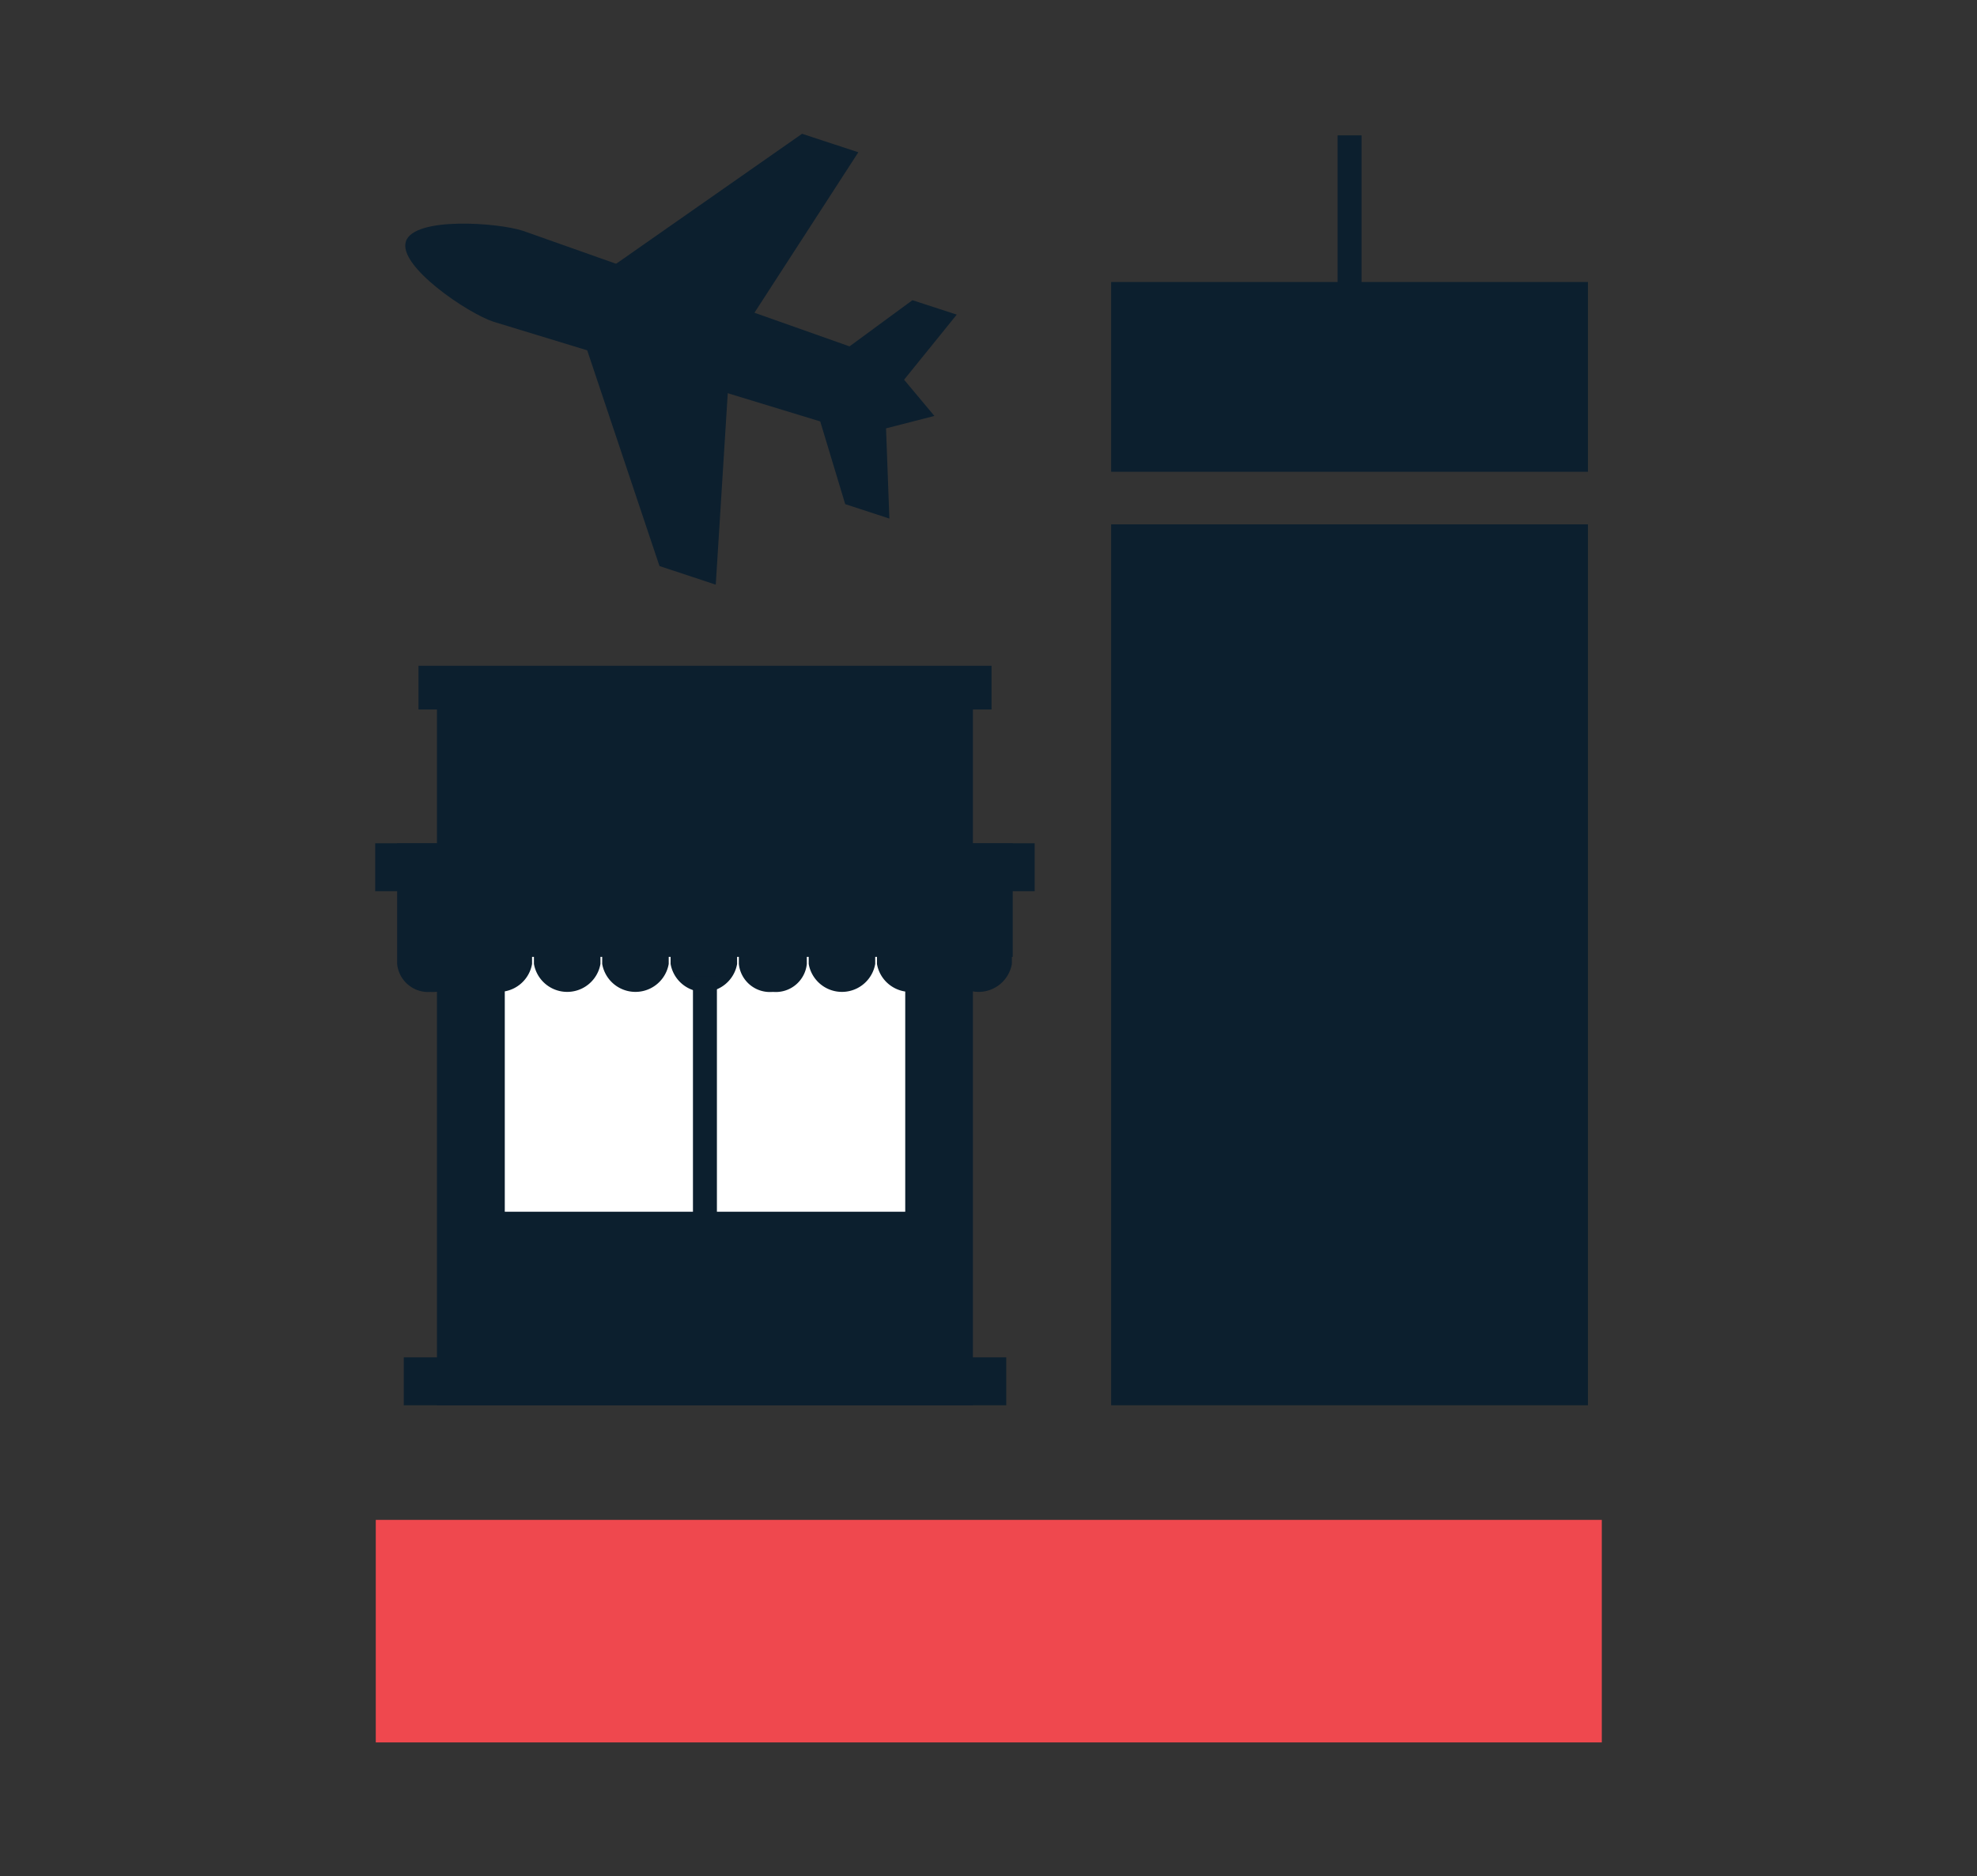
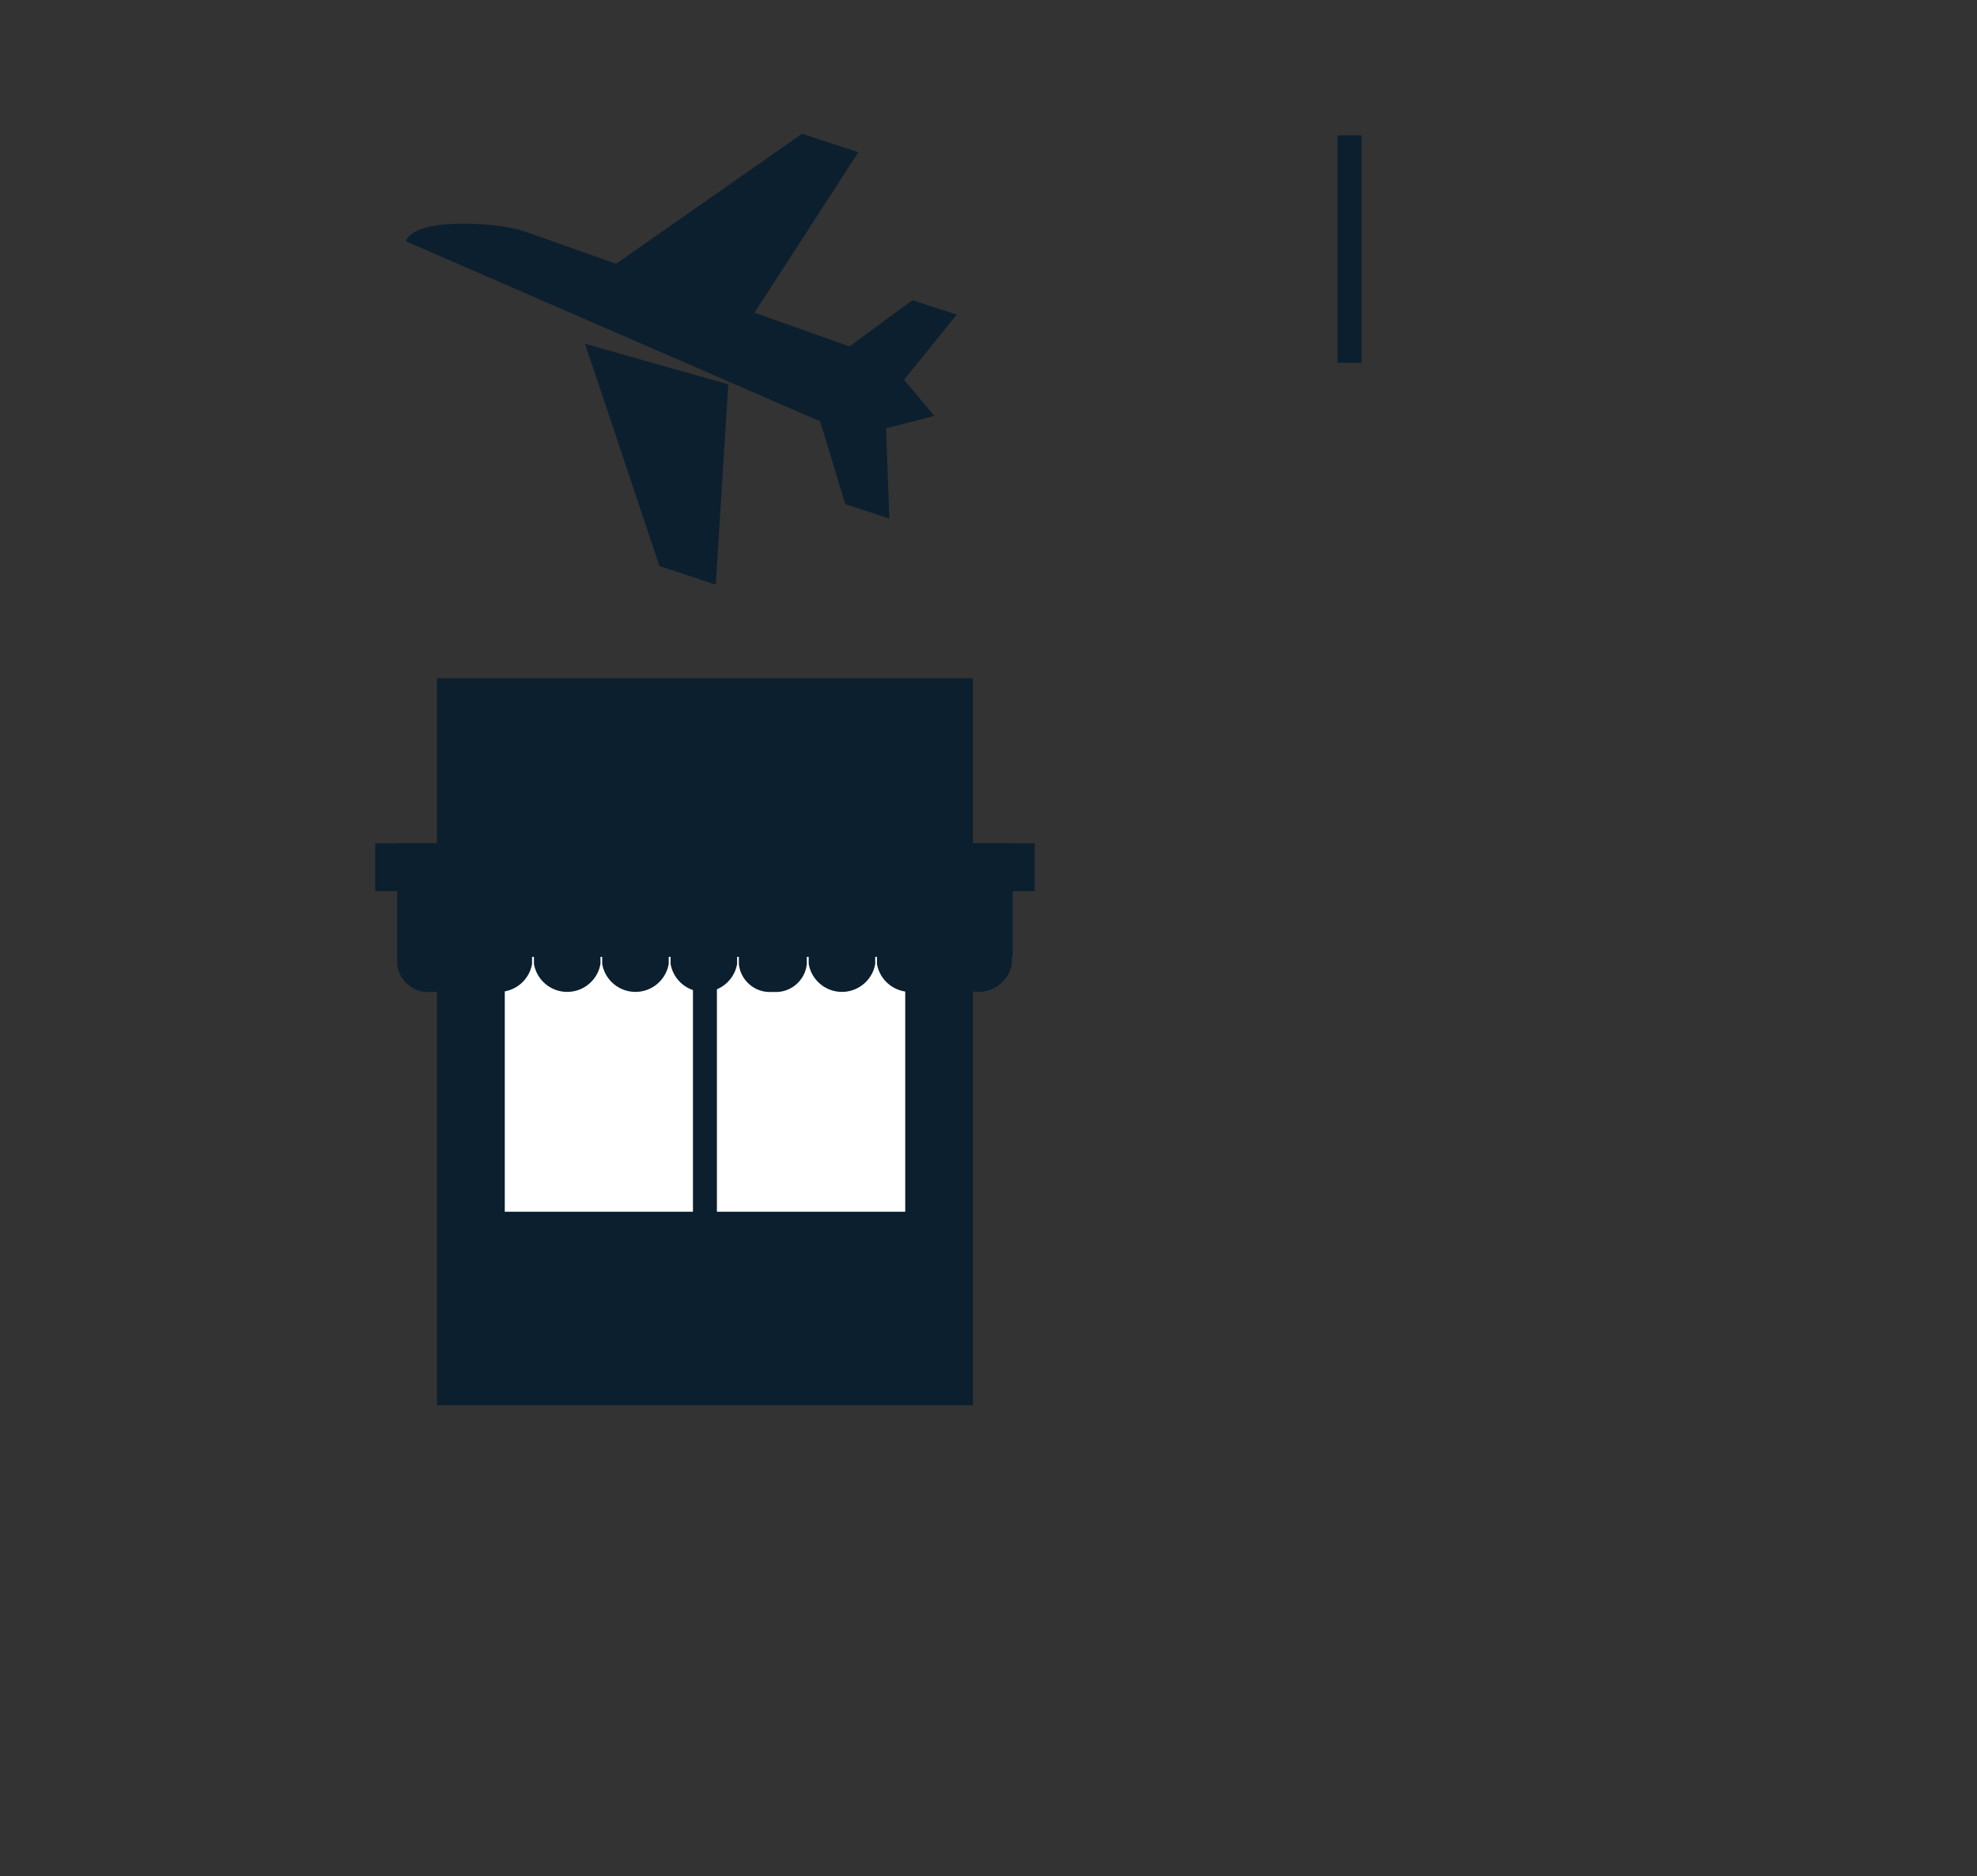
<svg xmlns="http://www.w3.org/2000/svg" viewBox="0 0 137 130">
  <rect x="0" y="0" width="137" height="130" fill="#333333" stroke="none" />
  <title>economic_development_logo</title>
  <g id="Layer_7" data-name="Layer 7">
    <polygon points="51.95 22.18 59.48 10.55 55.58 9.27 42.29 18.56 51.95 22.18" fill="#0c1f2e" />
    <polygon points="50.47 26.63 49.6 40.51 45.7 39.22 40.54 23.82 50.47 26.63" fill="#0c1f2e" />
-     <path d="M58.57,34.93l3.06,1-.23-6.25,3.35-.86-2.1-2.51L66.3,21.8l-3.07-1L58.87,24,36.26,16c-1.74-.58-7.55-1-8.13.72s4.31,5,6.06,5.57L56.84,29.2Z" fill="#0c1f2e" />
-     <rect x="26.04" y="105.31" width="84.96" height="15.42" fill="#ef484e" />
+     <path d="M58.57,34.93l3.06,1-.23-6.25,3.35-.86-2.1-2.51L66.3,21.8l-3.07-1L58.87,24,36.26,16c-1.74-.58-7.55-1-8.13.72L56.84,29.2Z" fill="#0c1f2e" />
    <rect x="30.28" y="47" width="37.14" height="50.37" fill="#0c1f2e" />
    <rect x="34.98" y="65.05" width="27.75" height="18.91" fill="#fff" />
-     <rect x="27.98" y="94.05" width="41.75" height="3.32" fill="#0c1f2e" />
    <rect x="26" y="58.43" width="45.7" height="3.32" fill="#0c1f2e" />
-     <rect x="29" y="46.13" width="39.71" height="3.03" fill="#0c1f2e" />
    <path d="M70.18,58.43V66.3h-.06v.49a2.34,2.34,0,0,1-4.61,0V66.3h-.13v.49a2.34,2.34,0,0,1-4.61,0V66.3h-.12v.49a2.34,2.34,0,0,1-4.61,0V66.3h-.13v.49a2.16,2.16,0,0,1-2.3,1.94h-.1a2.16,2.16,0,0,1-2.31-1.94V66.3h-.12v.49a2.34,2.34,0,0,1-4.61,0V66.3h-.13v.49a2.34,2.34,0,0,1-4.61,0V66.3h-.12v.49a2.34,2.34,0,0,1-4.61,0V66.3h-.13v.49a2.34,2.34,0,0,1-4.61,0V66.3h-.12v.49a2.16,2.16,0,0,1-2.31,1.94,2.16,2.16,0,0,1-2.31-1.94V58.43Z" fill="#0c1f2e" />
    <line x1="48.85" y1="67.67" x2="48.85" y2="94.05" fill="none" stroke="#0c1f2e" stroke-miterlimit="10" stroke-width="1.66" />
-     <rect x="77" y="36.33" width="33.04" height="61.04" fill="#0c1f2e" />
-     <rect x="77" y="19.54" width="33.04" height="13.15" fill="#0c1f2e" />
    <line x1="93.52" y1="9.38" x2="93.52" y2="25.14" fill="none" stroke="#0c1f2e" stroke-miterlimit="10" stroke-width="1.66" />
  </g>
</svg>